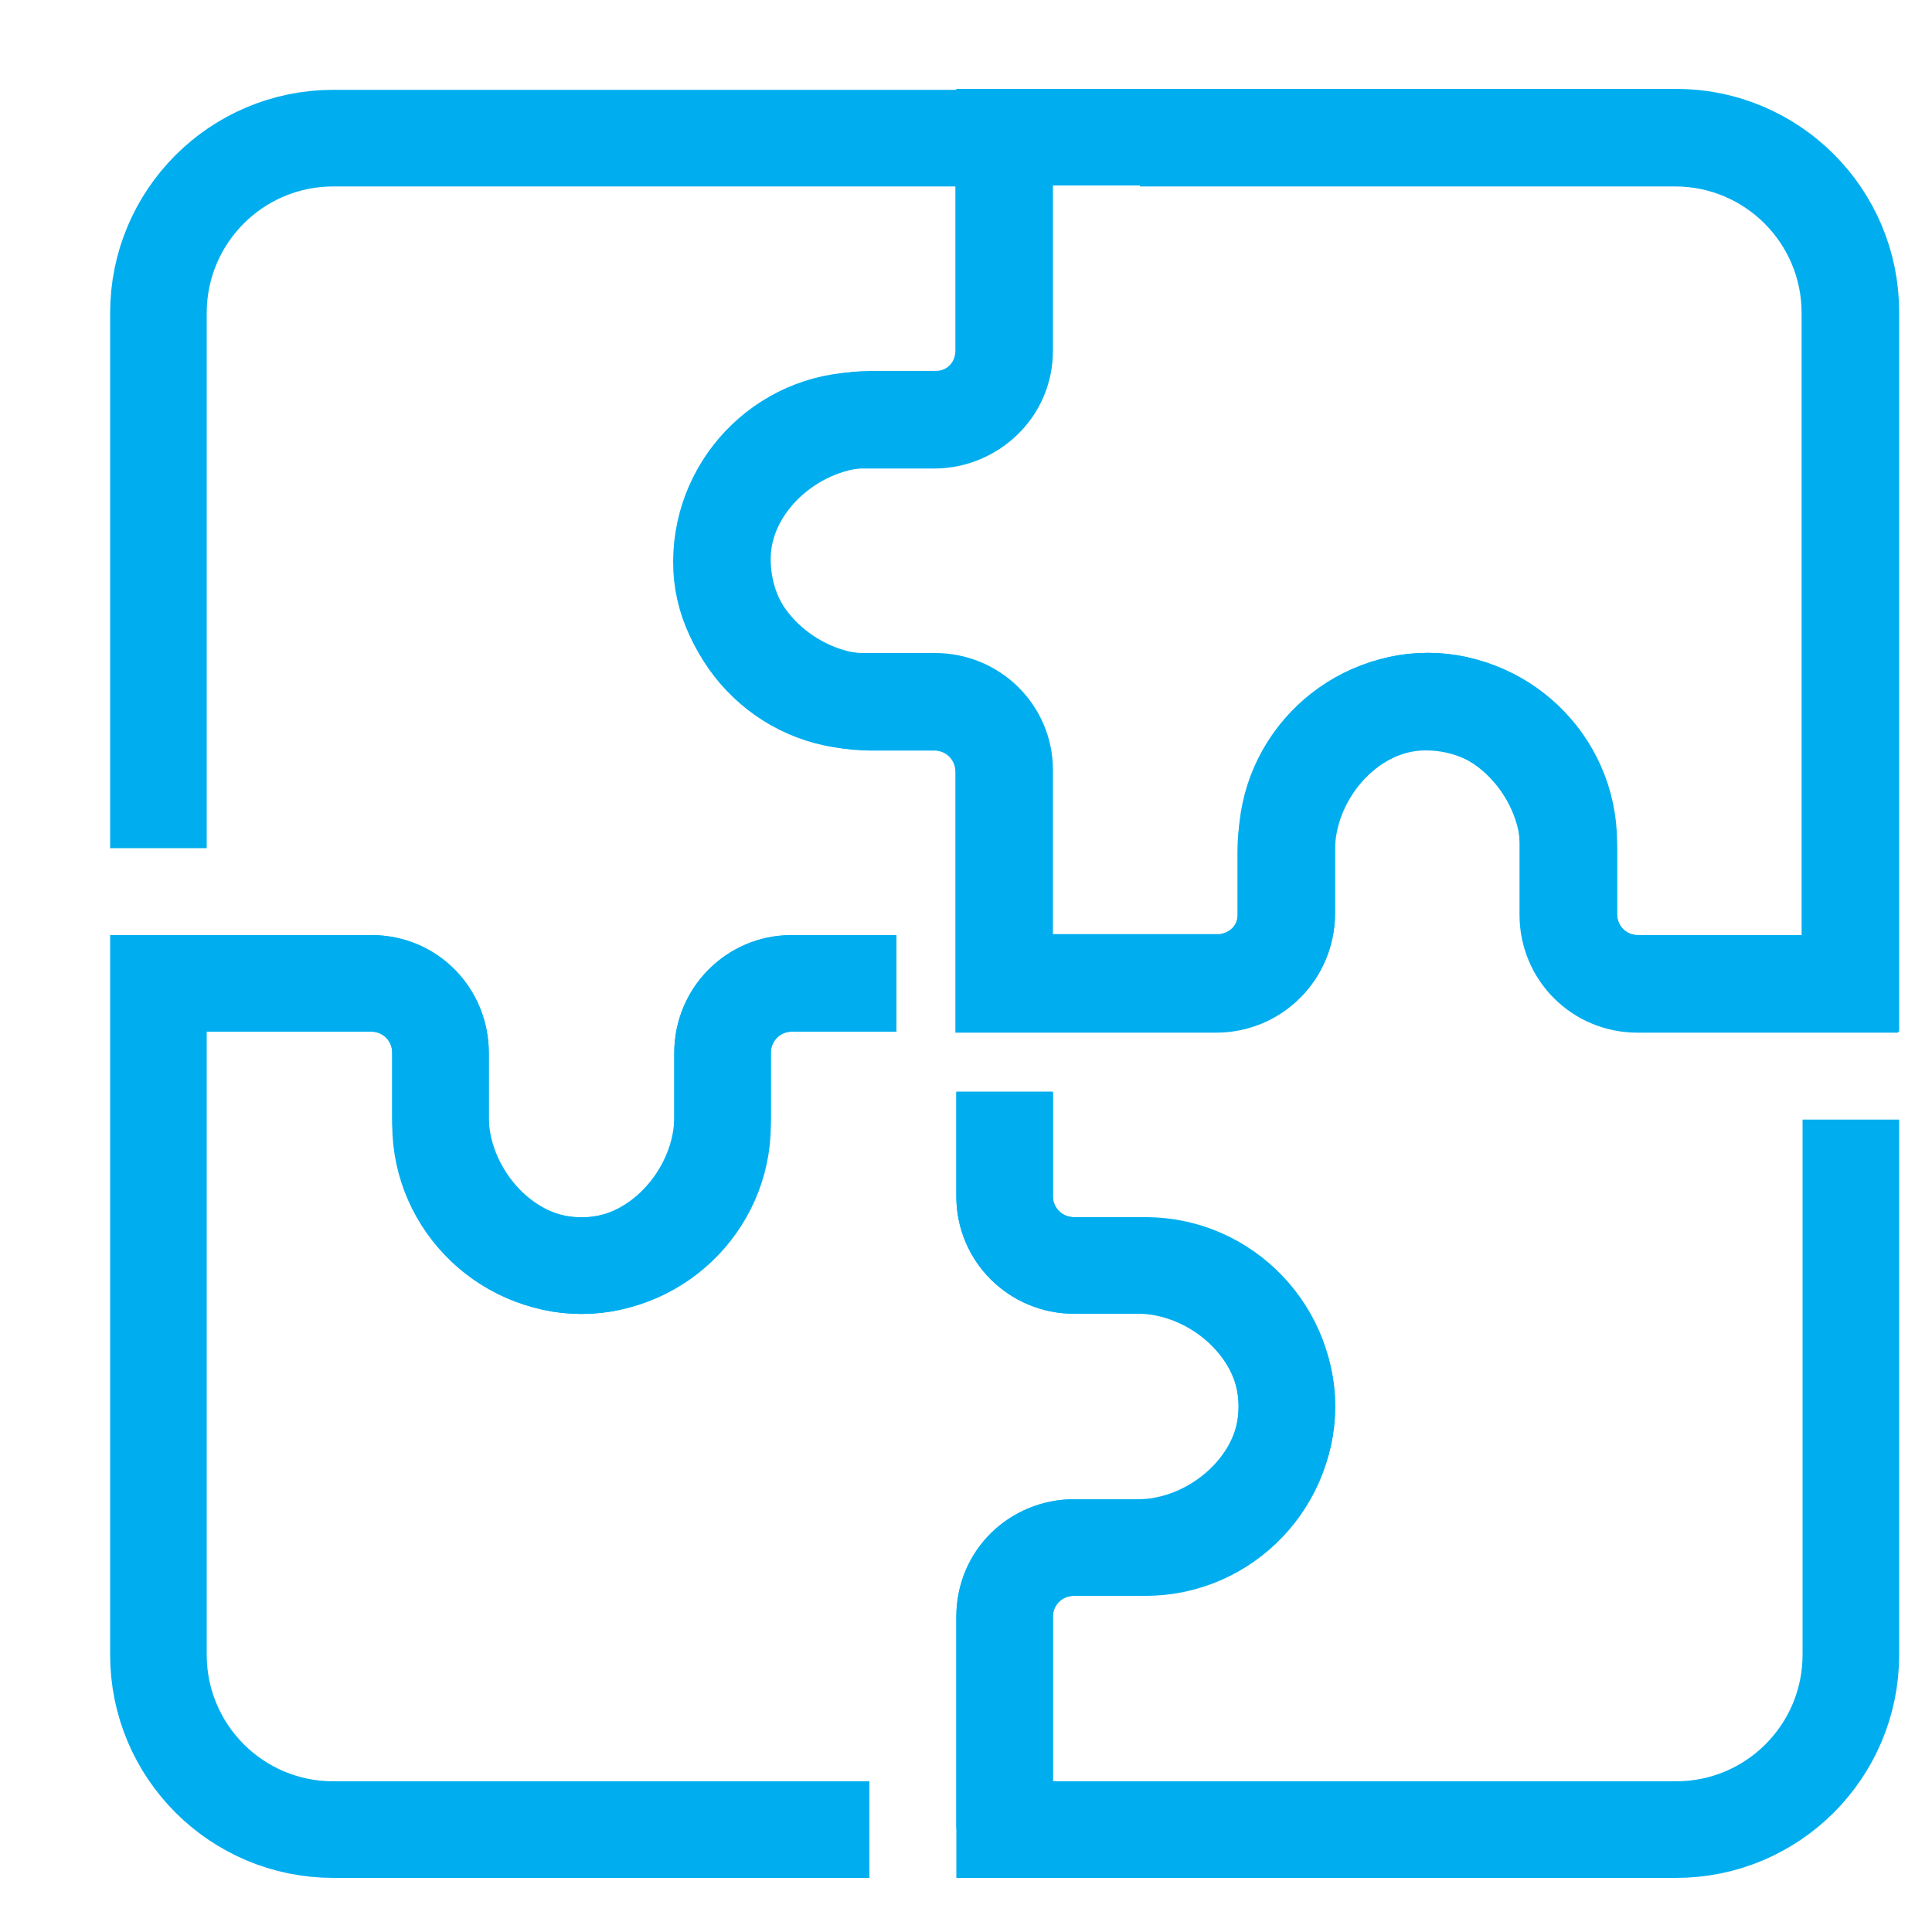
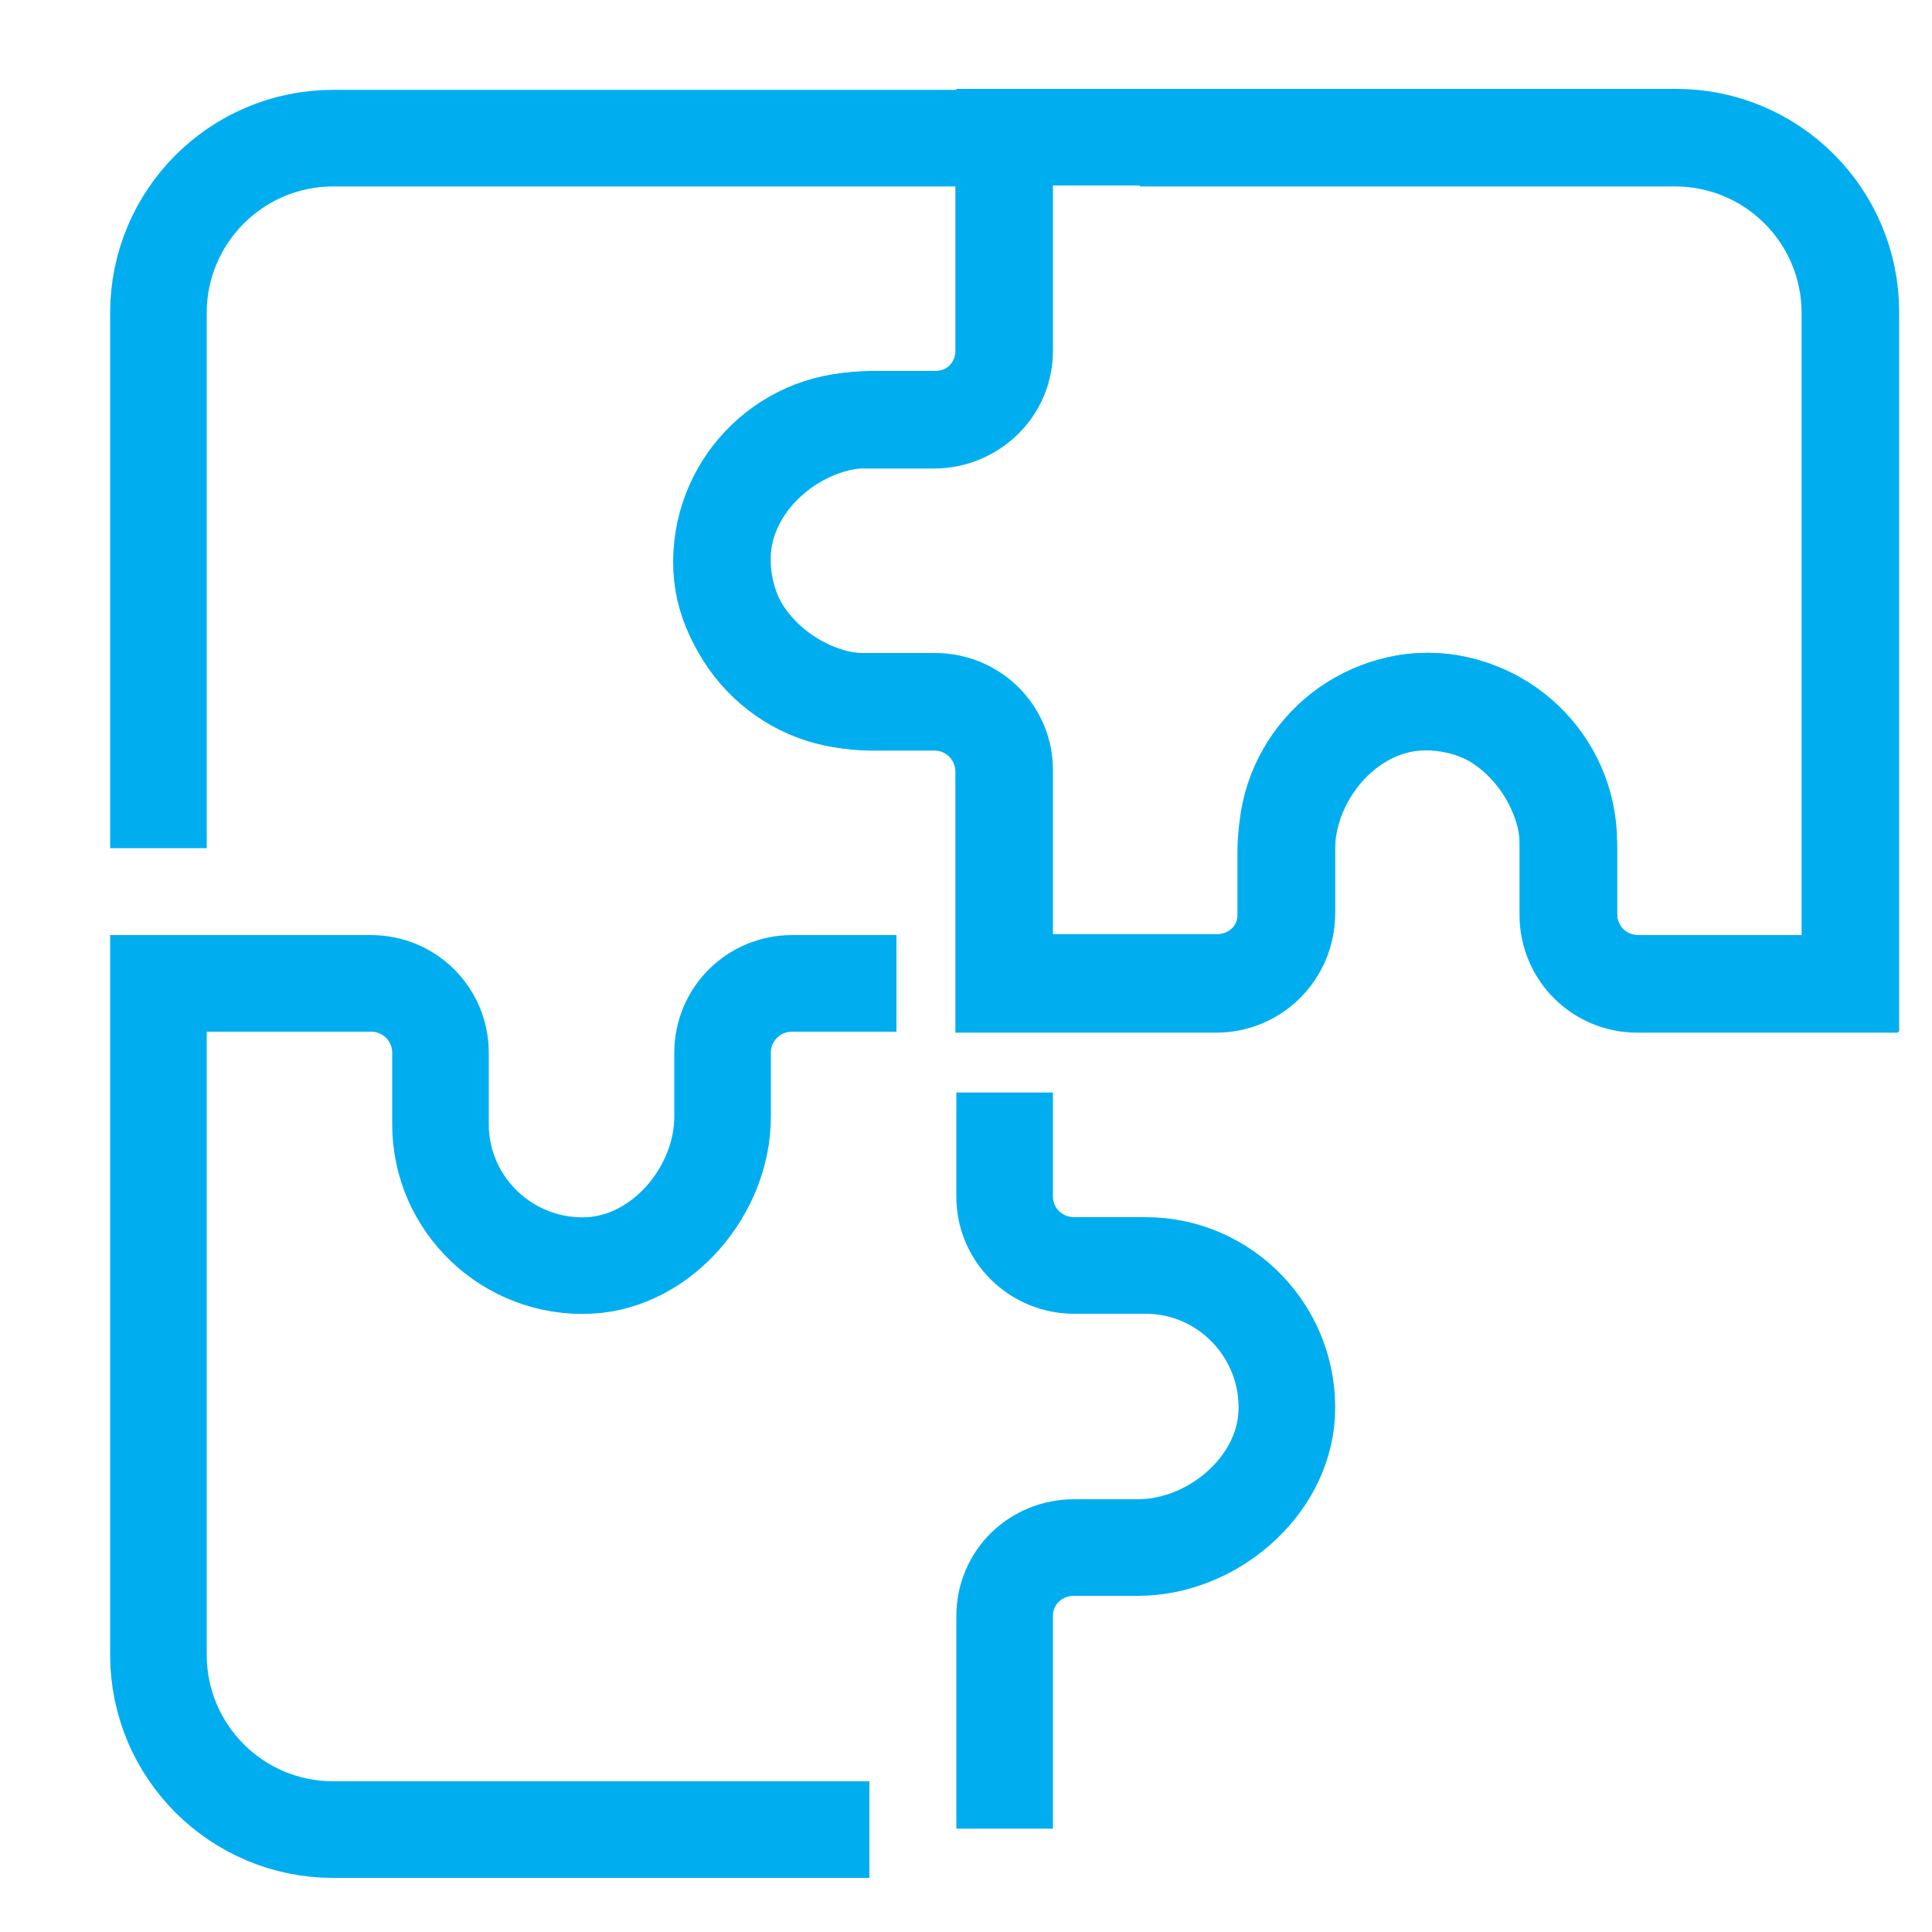
<svg xmlns="http://www.w3.org/2000/svg" version="1.1" id="Layer_1" x="0px" y="0px" viewBox="0 0 200 200" style="enable-background:new 0 0 200 200;" xml:space="preserve">
  <style type="text/css">
	.st0{fill:none;stroke:#00AEEF;stroke-width:10;stroke-miterlimit:10;}
</style>
  <g>
    <g>
      <path class="st0" d="M104,14.3c0,0,0,13.4,0,22c0,4-3.2,7.1-7.2,7.1h-6.6c-7.6,0-15,6.2-15.4,13.8c-0.4,8.4,6.3,15.4,14.6,15.4    h7.4c4,0,7.2,3.2,7.2,7.1c0,8.6,0,22,0,22h22c4,0,7.2-3.2,7.2-7.2V88c0-7.6,6.2-15,13.8-15.4c8.4-0.4,15.4,6.3,15.4,14.6v7.4    c0,4,3.2,7.2,7.2,7.2h22V32.3c0-10-8.1-18.1-18.1-18.1H104z" />
      <g>
-         <path class="st0" d="M16.5,101.8c0,0,13.4,0,22,0c4,0,7.1,3.2,7.1,7.2l0,6.6c0,7.6,6.2,15,13.8,15.4c8.4,0.4,15.4-6.3,15.4-14.6     V109c0-4,3.2-7.2,7.1-7.2c4.5,0,6.3,0,10.8,0" />
        <path class="st0" d="M92.8,101.8l-10.8,0c-4,0-7.2,3.2-7.2,7.2v6.6c0,7.6-6.2,15-13.8,15.4c-8.4,0.4-15.4-6.3-15.4-14.6V109     c0-4-3.2-7.2-7.2-7.2h-22v69.5c0,10,8.1,18.1,18.1,18.1H90" />
        <path class="st0" d="M104,189.3c0,0,0-13.4,0-22c0-4,3.2-7.1,7.2-7.1h6.6c7.6,0,15-6.2,15.4-13.8c0.4-8.4-6.3-15.4-14.6-15.4     h-7.4c-4,0-7.2-3.2-7.2-7.1c0-8.6,0-10.8,0-10.8" />
-         <path class="st0" d="M104,113v10.8c0,4,3.2,7.2,7.2,7.2h6.6c7.6,0,15,6.2,15.4,13.8c0.4,8.4-6.3,15.4-14.6,15.4h-7.4     c-4,0-7.2,3.2-7.2,7.2v22h69.5c10,0,18.1-8.1,18.1-18.1v-55.4" />
        <path class="st0" d="M191.5,101.8c0,0-13.4,0-22,0c-4,0-7.1-3.2-7.1-7.2V88c0-7.6-6.2-15-13.8-15.4c-8.4-0.4-15.4,6.3-15.4,14.6     v7.4c0,4-3.2,7.2-7.1,7.2c-4.4,0-6.3,0-10.8,0" />
        <path class="st0" d="M118,14.3h55.4c10,0,18.1,8.1,18.1,18.1v69.5h-22c-4,0-7.2-3.2-7.2-7.2v-7.4c0-8.3-7-15-15.4-14.6     c-7.6,0.4-13.8,7.8-13.8,15.4v6.6c0,4-3.2,7.2-7.2,7.2h-22v-22c0-4-3.2-7.2-7.2-7.2h-6.6c-7.6,0-15-6.2-15.4-13.8     c-0.4-8.4,6.3-15.4,14.6-15.4h7.4c4,0,7.2-3.2,7.2-7.2v-22H34.5c-10,0-18.1,8.1-18.1,18.1v55.4" />
      </g>
    </g>
  </g>
</svg>